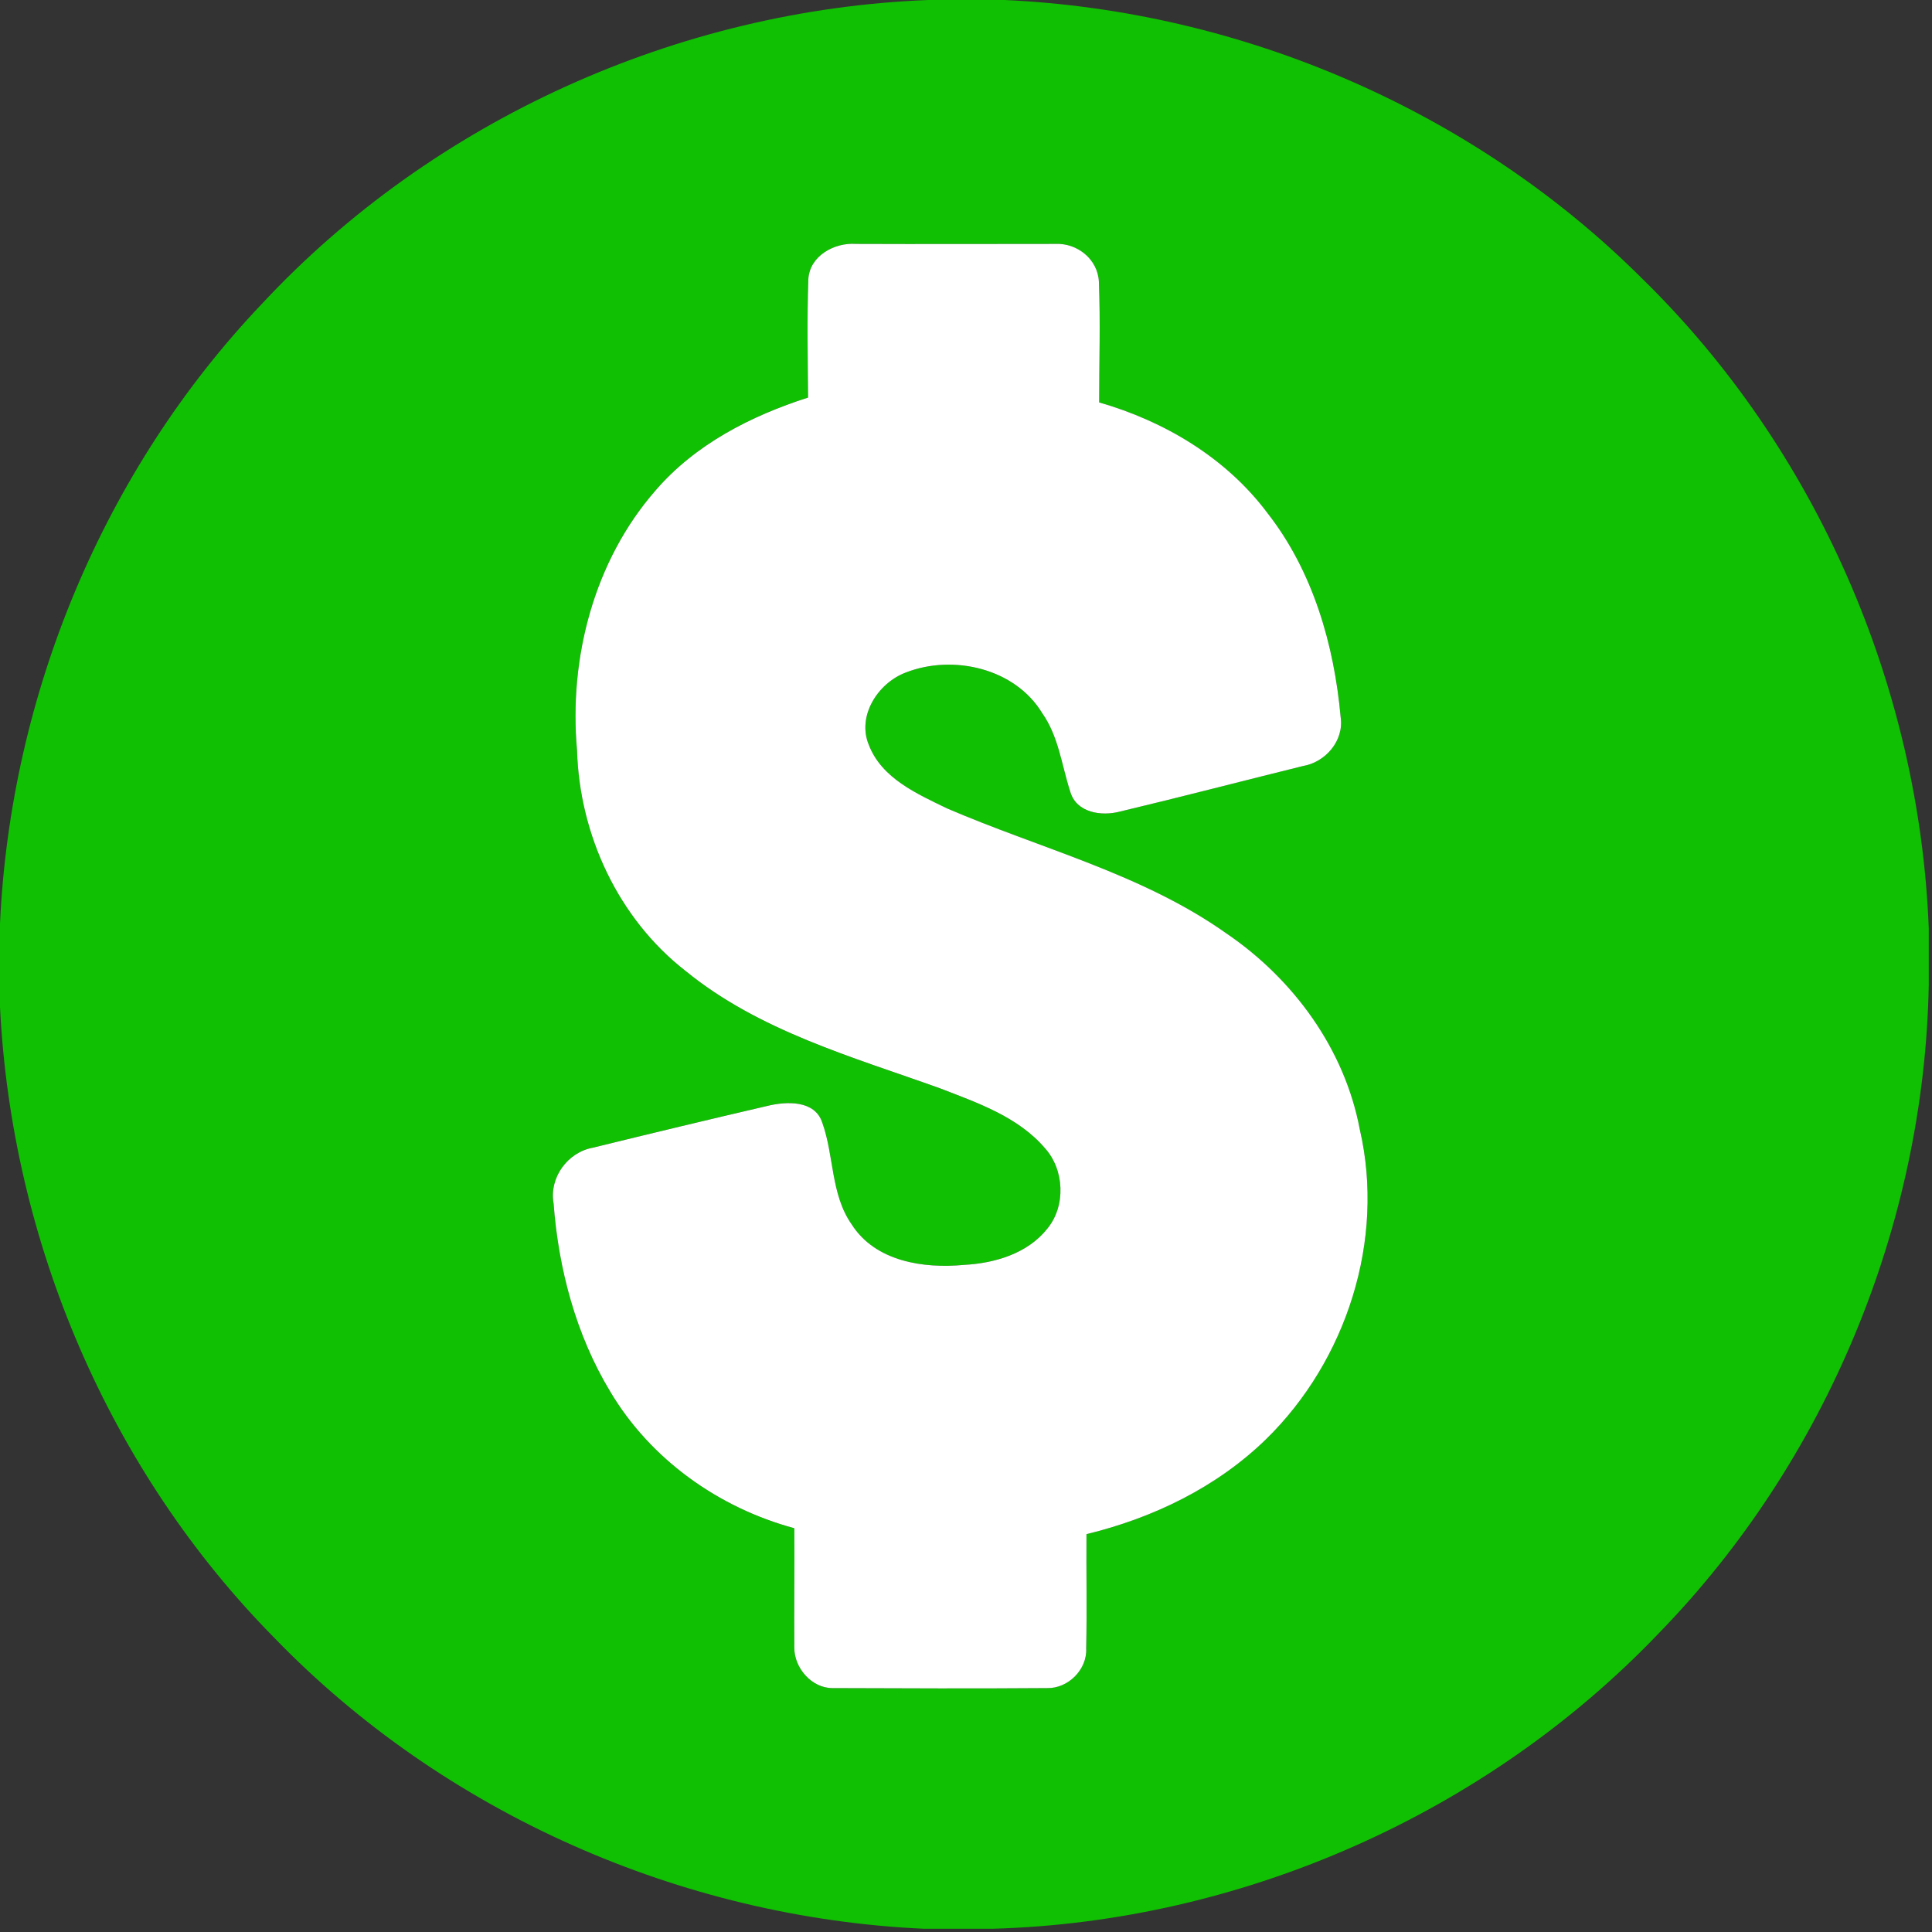
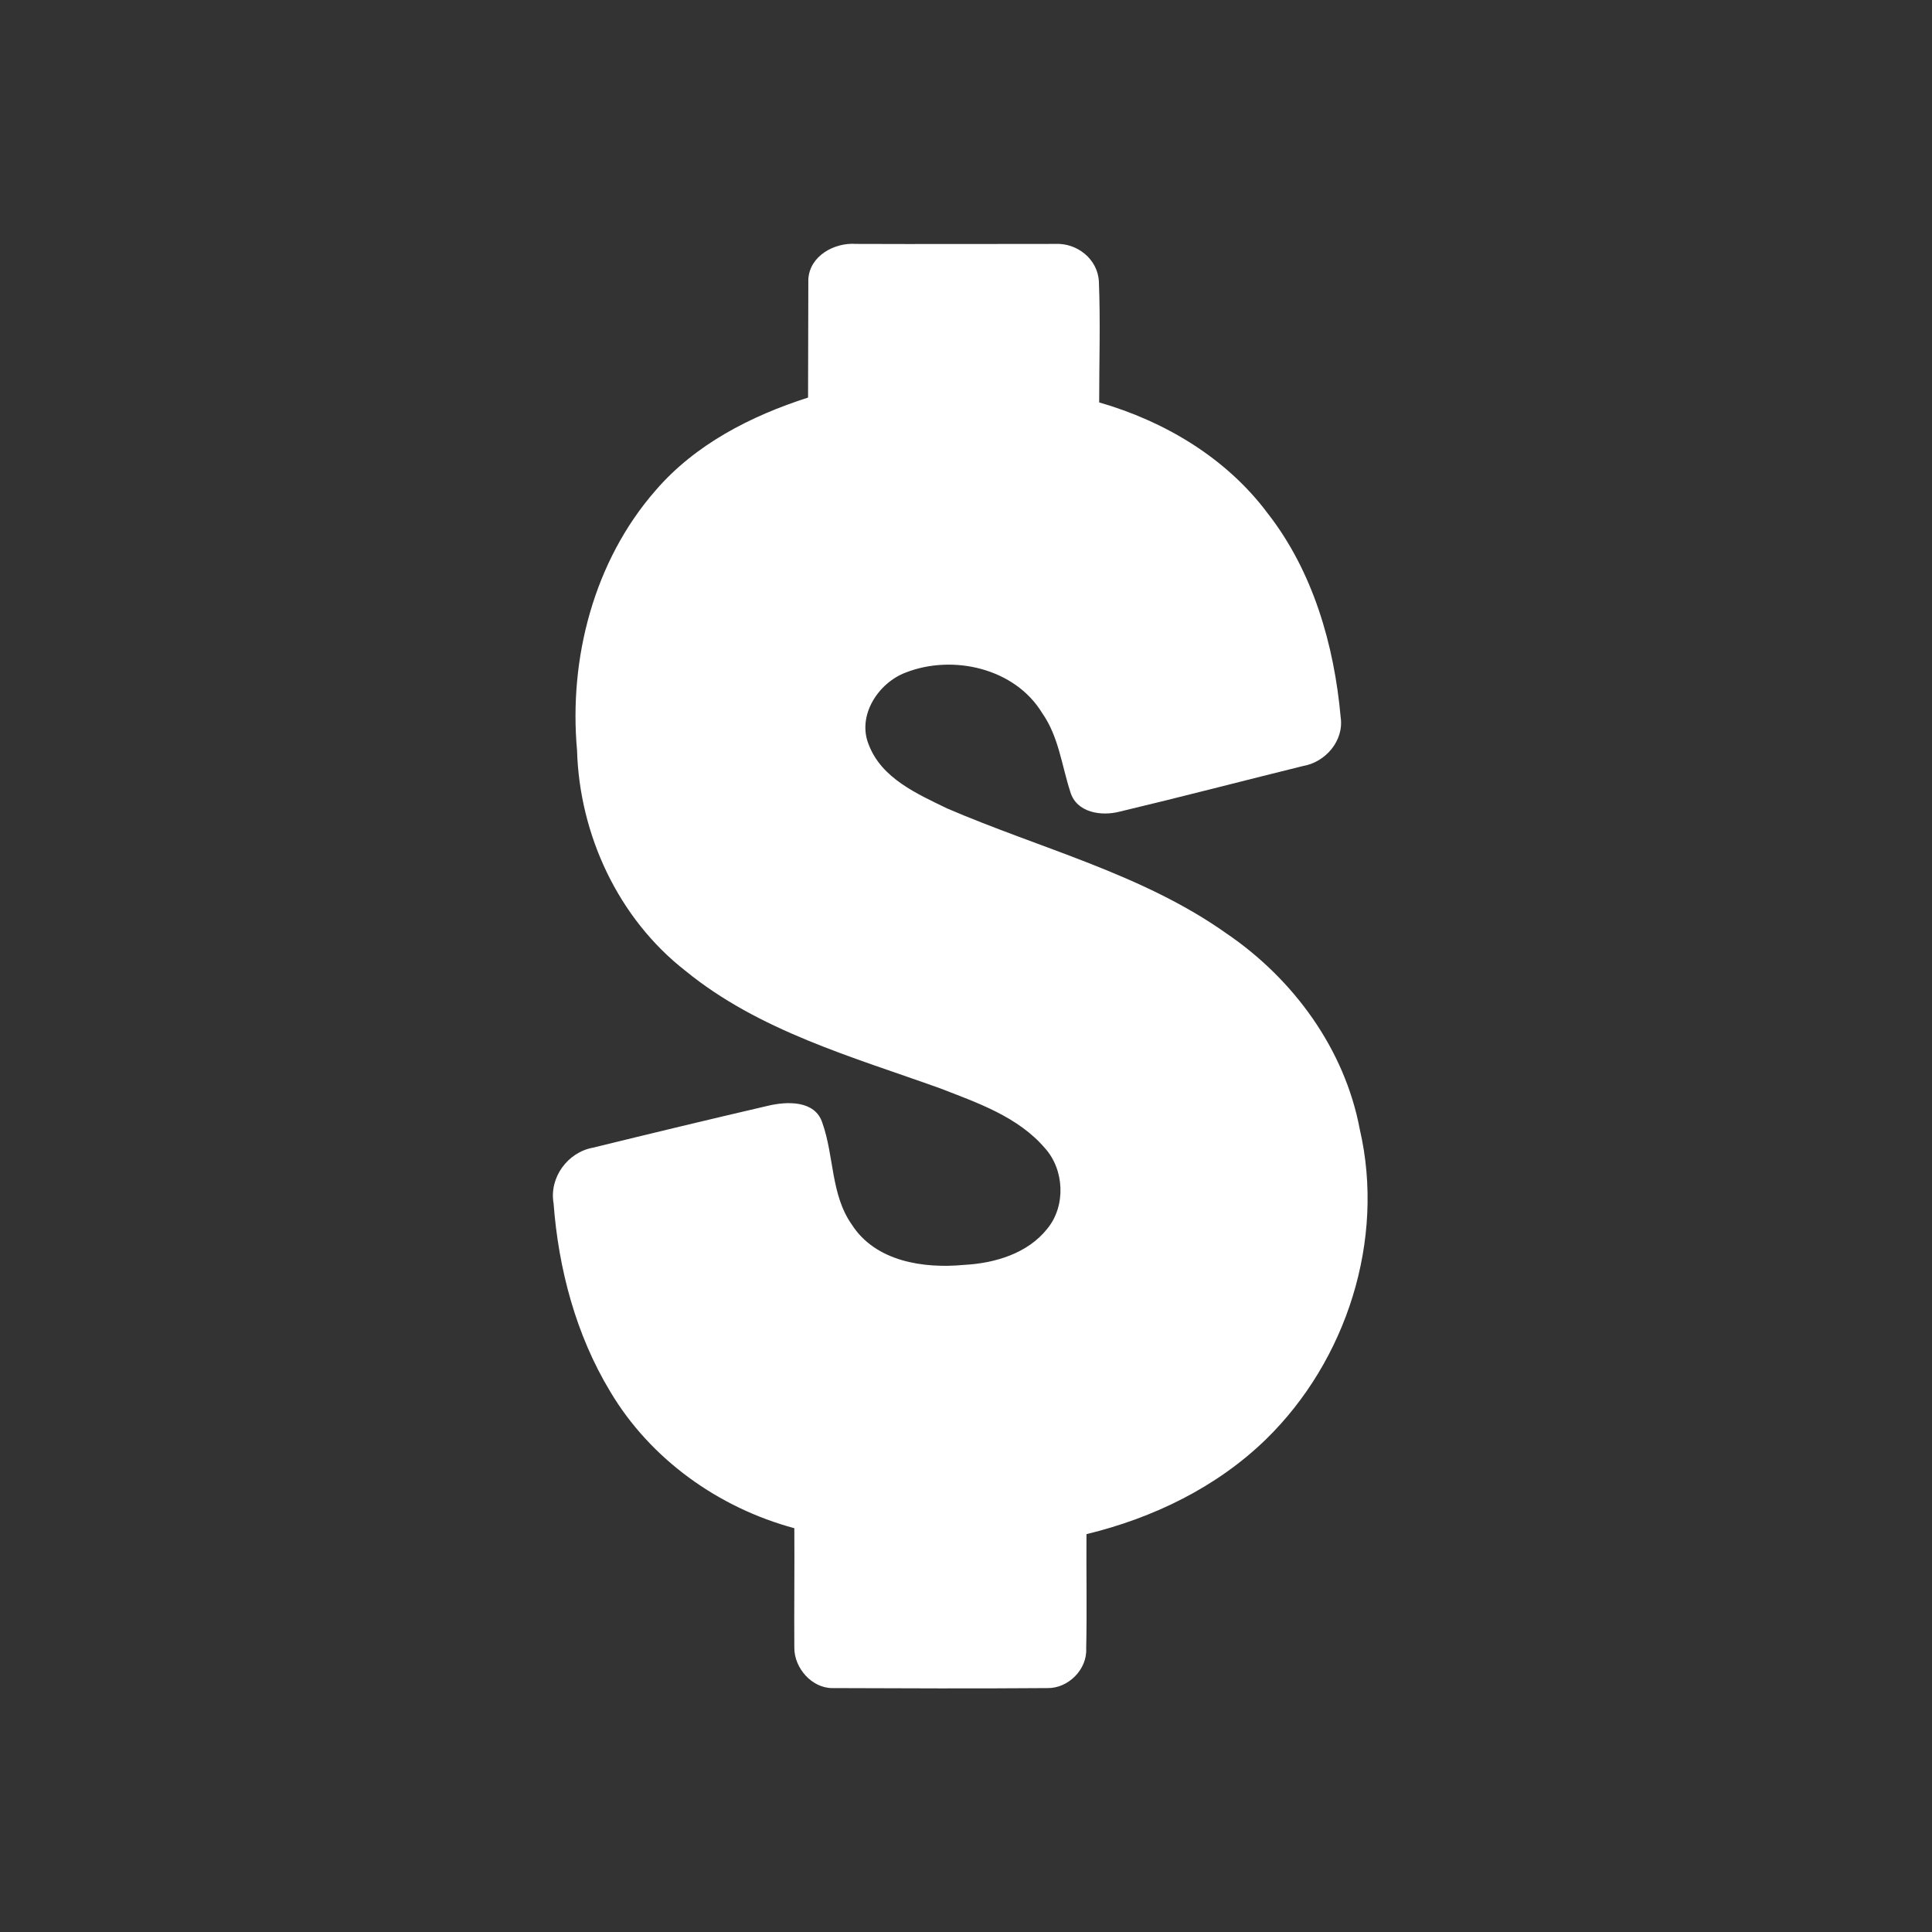
<svg xmlns="http://www.w3.org/2000/svg" width="28px" height="28px" viewBox="0 0 28 28" version="1.1">
  <rect x="0" y="0" width="28" height="28" fill="#333333" stroke="none" />
  <g id="surface1">
-     <path style=" stroke:none;fill-rule:nonzero;fill:rgb(6.275%,75.294%,0.784%);fill-opacity:1;" d="M 13.453 0 L 14.559 0 C 17.996 0.156 21.359 1.602 23.797 4.035 C 26.316 6.496 27.816 9.938 27.953 13.453 L 27.953 14.277 C 27.887 17.754 26.465 21.18 24.039 23.672 C 21.543 26.285 18 27.852 14.387 27.953 L 13.391 27.953 C 9.871 27.793 6.43 26.273 3.977 23.738 C 1.582 21.312 0.168 17.992 0 14.594 L 0 13.387 C 0.152 10.066 1.504 6.809 3.801 4.398 C 6.277 1.742 9.824 0.141 13.453 0 M 11.715 4.047 C 11.695 4.617 11.707 5.188 11.711 5.762 C 10.883 6.027 10.074 6.441 9.5 7.109 C 8.609 8.129 8.242 9.539 8.363 10.875 C 8.398 12.098 8.961 13.312 9.934 14.07 C 11 14.941 12.352 15.316 13.625 15.773 C 14.168 15.984 14.754 16.184 15.145 16.641 C 15.426 16.953 15.449 17.477 15.18 17.805 C 14.895 18.168 14.414 18.309 13.969 18.332 C 13.387 18.387 12.688 18.285 12.344 17.746 C 12.039 17.312 12.09 16.754 11.918 16.273 C 11.812 15.941 11.398 15.961 11.125 16.027 C 10.281 16.223 9.438 16.426 8.594 16.633 C 8.227 16.699 7.957 17.066 8.023 17.441 C 8.094 18.391 8.348 19.348 8.844 20.168 C 9.426 21.148 10.414 21.852 11.512 22.148 C 11.516 22.727 11.508 23.305 11.512 23.883 C 11.512 24.176 11.766 24.465 12.062 24.465 C 13.102 24.469 14.137 24.473 15.176 24.465 C 15.48 24.473 15.758 24.195 15.742 23.891 C 15.754 23.336 15.742 22.785 15.746 22.234 C 16.711 22 17.633 21.555 18.348 20.859 C 19.516 19.719 20.078 17.969 19.707 16.367 C 19.488 15.203 18.746 14.188 17.773 13.527 C 16.555 12.664 15.082 12.301 13.723 11.715 C 13.289 11.504 12.781 11.281 12.594 10.801 C 12.414 10.379 12.723 9.898 13.129 9.746 C 13.812 9.48 14.711 9.684 15.105 10.336 C 15.344 10.676 15.387 11.094 15.512 11.477 C 15.602 11.781 15.965 11.832 16.23 11.762 C 17.117 11.551 18 11.32 18.883 11.102 C 19.211 11.047 19.48 10.734 19.43 10.395 C 19.336 9.344 19.027 8.277 18.371 7.438 C 17.773 6.637 16.879 6.105 15.93 5.832 C 15.93 5.246 15.949 4.664 15.926 4.082 C 15.91 3.754 15.609 3.52 15.297 3.535 C 14.332 3.535 13.371 3.539 12.406 3.535 C 12.094 3.512 11.734 3.707 11.715 4.047 Z M 11.715 4.047 " />
-     <path style=" stroke:none;fill-rule:nonzero;fill:rgb(100%,100%,100%);fill-opacity:1;" d="M 11.715 4.047 C 11.734 3.707 12.094 3.512 12.406 3.535 C 13.371 3.539 14.332 3.535 15.297 3.535 C 15.609 3.52 15.91 3.754 15.926 4.082 C 15.949 4.664 15.93 5.246 15.93 5.832 C 16.879 6.105 17.773 6.637 18.371 7.438 C 19.027 8.277 19.336 9.344 19.43 10.395 C 19.48 10.734 19.211 11.047 18.883 11.102 C 18 11.32 17.117 11.551 16.23 11.762 C 15.965 11.832 15.602 11.781 15.512 11.477 C 15.387 11.094 15.344 10.676 15.105 10.336 C 14.711 9.684 13.812 9.48 13.129 9.746 C 12.723 9.898 12.414 10.379 12.594 10.801 C 12.781 11.281 13.289 11.504 13.723 11.715 C 15.082 12.301 16.555 12.664 17.773 13.527 C 18.746 14.188 19.488 15.203 19.707 16.367 C 20.078 17.969 19.516 19.719 18.348 20.859 C 17.633 21.555 16.711 22 15.746 22.234 C 15.742 22.785 15.754 23.336 15.742 23.891 C 15.758 24.195 15.48 24.473 15.176 24.465 C 14.137 24.473 13.102 24.469 12.062 24.465 C 11.766 24.465 11.512 24.176 11.512 23.883 C 11.508 23.305 11.516 22.727 11.512 22.148 C 10.414 21.852 9.426 21.148 8.844 20.168 C 8.348 19.348 8.094 18.391 8.023 17.441 C 7.957 17.066 8.227 16.699 8.594 16.633 C 9.438 16.426 10.281 16.223 11.125 16.027 C 11.398 15.961 11.812 15.941 11.918 16.273 C 12.09 16.754 12.039 17.312 12.344 17.746 C 12.688 18.285 13.387 18.387 13.969 18.332 C 14.414 18.309 14.895 18.168 15.18 17.805 C 15.449 17.477 15.426 16.953 15.145 16.641 C 14.754 16.184 14.168 15.984 13.625 15.773 C 12.352 15.316 11 14.941 9.934 14.07 C 8.961 13.312 8.398 12.098 8.363 10.875 C 8.242 9.539 8.609 8.129 9.5 7.109 C 10.074 6.441 10.883 6.027 11.711 5.762 C 11.707 5.188 11.695 4.617 11.715 4.047 Z M 11.715 4.047 " />
+     <path style=" stroke:none;fill-rule:nonzero;fill:rgb(100%,100%,100%);fill-opacity:1;" d="M 11.715 4.047 C 11.734 3.707 12.094 3.512 12.406 3.535 C 13.371 3.539 14.332 3.535 15.297 3.535 C 15.609 3.52 15.91 3.754 15.926 4.082 C 15.949 4.664 15.93 5.246 15.93 5.832 C 16.879 6.105 17.773 6.637 18.371 7.438 C 19.027 8.277 19.336 9.344 19.43 10.395 C 19.48 10.734 19.211 11.047 18.883 11.102 C 18 11.32 17.117 11.551 16.23 11.762 C 15.965 11.832 15.602 11.781 15.512 11.477 C 15.387 11.094 15.344 10.676 15.105 10.336 C 14.711 9.684 13.812 9.48 13.129 9.746 C 12.723 9.898 12.414 10.379 12.594 10.801 C 12.781 11.281 13.289 11.504 13.723 11.715 C 15.082 12.301 16.555 12.664 17.773 13.527 C 18.746 14.188 19.488 15.203 19.707 16.367 C 20.078 17.969 19.516 19.719 18.348 20.859 C 17.633 21.555 16.711 22 15.746 22.234 C 15.742 22.785 15.754 23.336 15.742 23.891 C 15.758 24.195 15.48 24.473 15.176 24.465 C 14.137 24.473 13.102 24.469 12.062 24.465 C 11.766 24.465 11.512 24.176 11.512 23.883 C 11.508 23.305 11.516 22.727 11.512 22.148 C 10.414 21.852 9.426 21.148 8.844 20.168 C 8.348 19.348 8.094 18.391 8.023 17.441 C 7.957 17.066 8.227 16.699 8.594 16.633 C 9.438 16.426 10.281 16.223 11.125 16.027 C 11.398 15.961 11.812 15.941 11.918 16.273 C 12.09 16.754 12.039 17.312 12.344 17.746 C 12.688 18.285 13.387 18.387 13.969 18.332 C 14.414 18.309 14.895 18.168 15.18 17.805 C 15.449 17.477 15.426 16.953 15.145 16.641 C 14.754 16.184 14.168 15.984 13.625 15.773 C 12.352 15.316 11 14.941 9.934 14.07 C 8.961 13.312 8.398 12.098 8.363 10.875 C 8.242 9.539 8.609 8.129 9.5 7.109 C 10.074 6.441 10.883 6.027 11.711 5.762 Z M 11.715 4.047 " />
  </g>
</svg>